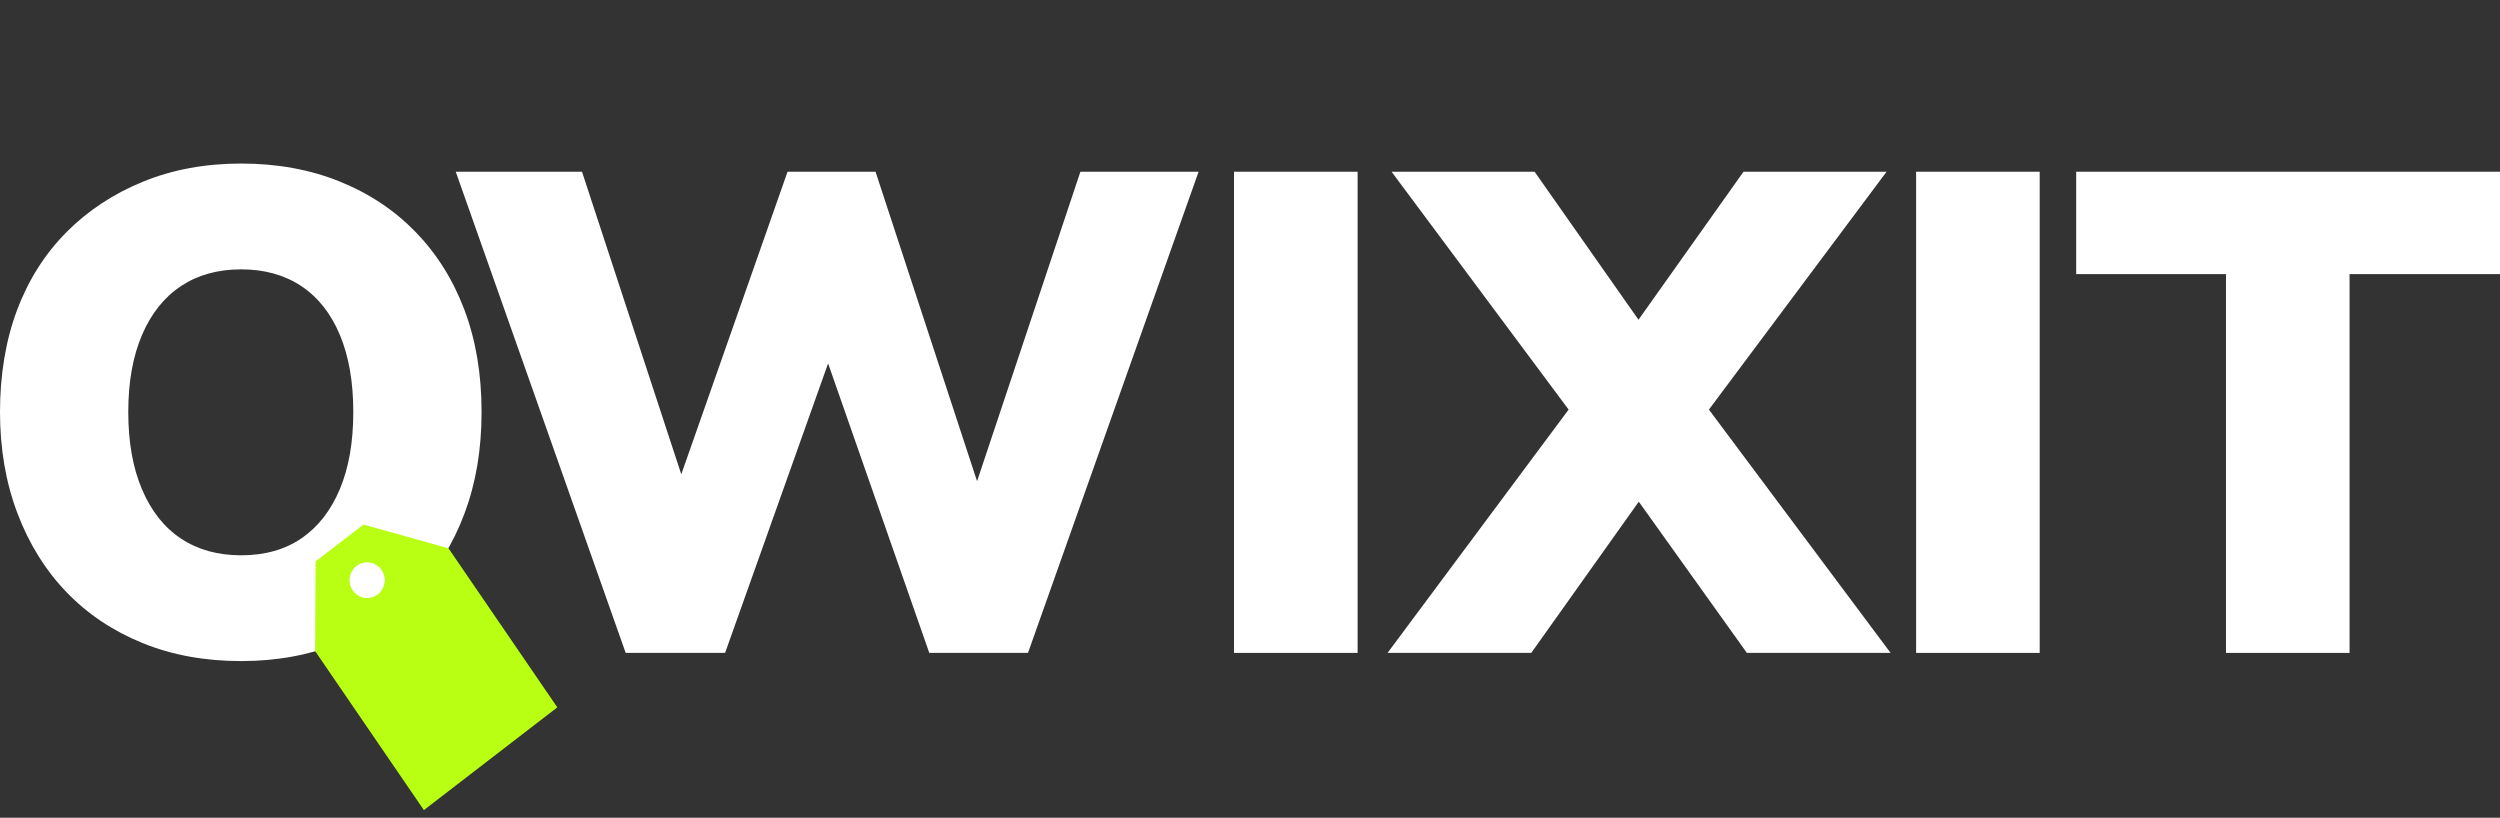
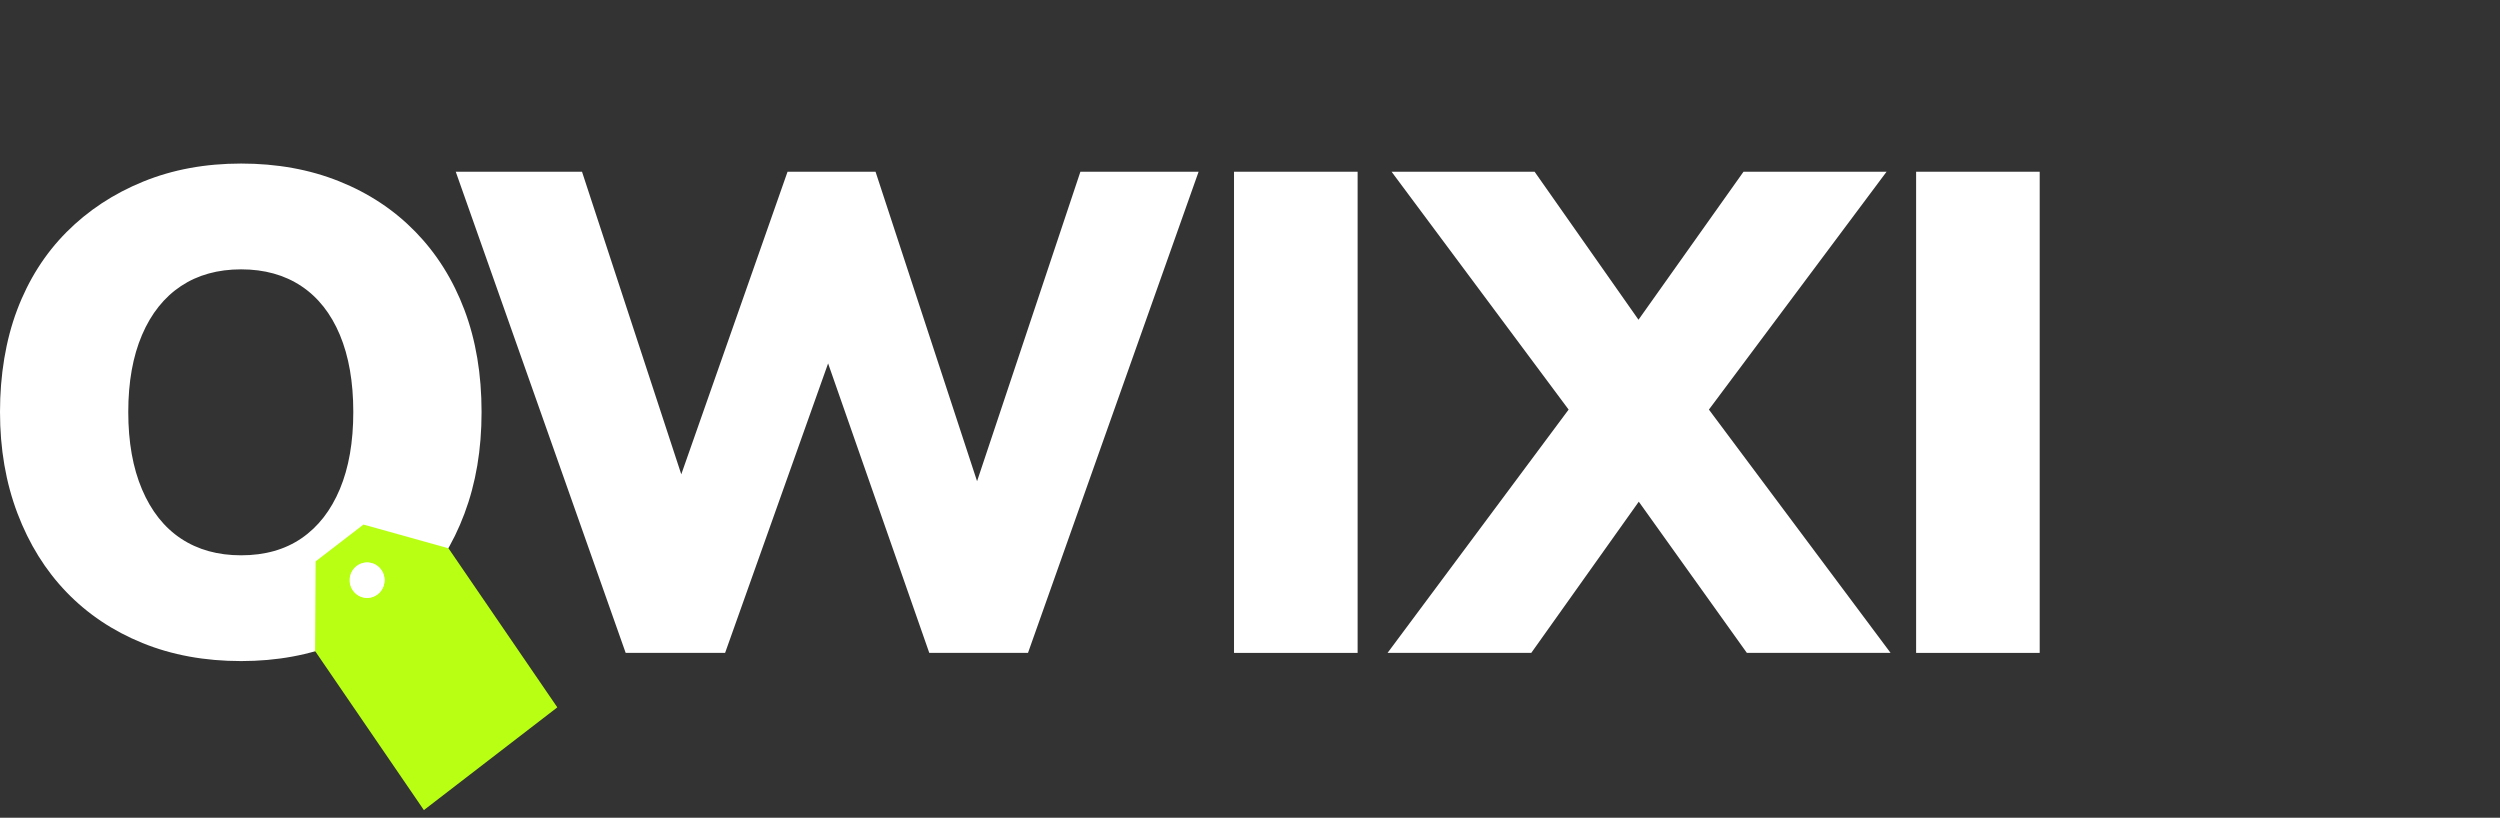
<svg xmlns="http://www.w3.org/2000/svg" width="107" height="35" viewBox="0 0 107 35" fill="none">
  <rect x="0" y="0" width="107" height="35" fill="#333333" stroke="none" />
  <g clip-path="url(#clip0_44_41)">
    <path d="M10.32 28.294C8.768 28.294 7.359 28.036 6.094 27.52C4.83 27.005 3.747 26.279 2.846 25.344C1.945 24.409 1.246 23.285 0.747 21.97C0.249 20.656 0 19.21 0 17.633C0 16.055 0.244 14.561 0.733 13.265C1.222 11.971 1.926 10.861 2.846 9.935C3.766 9.01 4.859 8.29 6.124 7.774C7.388 7.258 8.786 7 10.32 7C11.854 7 13.253 7.253 14.517 7.76C15.782 8.266 16.869 8.987 17.78 9.921C18.69 10.856 19.39 11.971 19.878 13.265C20.367 14.561 20.611 16.017 20.611 17.633C20.611 19.249 20.367 20.681 19.878 21.985C19.39 23.29 18.689 24.41 17.78 25.344C16.87 26.279 15.782 27.004 14.517 27.52C13.252 28.036 11.852 28.294 10.32 28.294ZM10.32 23.767C11.336 23.767 12.198 23.523 12.907 23.037C13.616 22.55 14.162 21.849 14.546 20.933C14.929 20.018 15.121 18.918 15.121 17.633C15.121 16.347 14.929 15.248 14.546 14.332C14.162 13.417 13.612 12.721 12.893 12.243C12.175 11.767 11.317 11.528 10.32 11.528C9.324 11.528 8.466 11.767 7.747 12.243C7.029 12.721 6.472 13.417 6.08 14.332C5.687 15.248 5.49 16.347 5.49 17.633C5.49 18.918 5.686 20.024 6.08 20.949C6.472 21.873 7.028 22.575 7.747 23.052C8.466 23.529 9.324 23.767 10.32 23.767V23.767Z" fill="white" />
    <path d="M26.779 27.944L19.506 7.35H24.91L29.797 22.247H28.475L33.707 7.35H37.473L42.36 22.247H41.267L46.241 7.35H51.3L43.998 27.944H39.773L35.087 14.536H35.805L31.034 27.944H26.779Z" fill="white" />
    <path d="M52.816 27.944V7.35H58.106V27.944H52.816Z" fill="white" />
    <path d="M59.387 27.944L68.039 16.318V18.742L59.559 7.35H65.681L70.971 14.886H69.275L74.622 7.35H80.745L72.236 18.742V16.318L80.917 27.944H74.766L69.275 20.262H71L65.538 27.944H59.387Z" fill="white" />
-     <path d="M95.272 27.944V11.732H88.861V7.35H107V11.732H100.561V27.944H95.271H95.272Z" fill="white" />
    <path d="M82.01 27.944V7.35H87.299V27.944H82.01Z" fill="white" />
    <path d="M15.556 22.451L13.508 24.028L13.485 27.864L18.142 34.672L23.853 30.275L19.196 23.468L15.555 22.451L15.556 22.451ZM16.162 25.427C15.837 25.677 15.375 25.612 15.129 25.282C14.883 24.952 14.947 24.482 15.272 24.232C15.597 23.982 16.059 24.047 16.305 24.377C16.551 24.707 16.487 25.177 16.162 25.427Z" fill="#B8FF14" />
    <path d="M15.711 25.593C16.124 25.593 16.459 25.253 16.459 24.833C16.459 24.413 16.124 24.073 15.711 24.073C15.299 24.073 14.964 24.413 14.964 24.833C14.964 25.253 15.299 25.593 15.711 25.593Z" fill="white" />
  </g>
  <defs>
    <clipPath id="clip0_44_41">
      <rect width="107" height="35" fill="white" />
    </clipPath>
  </defs>
</svg>